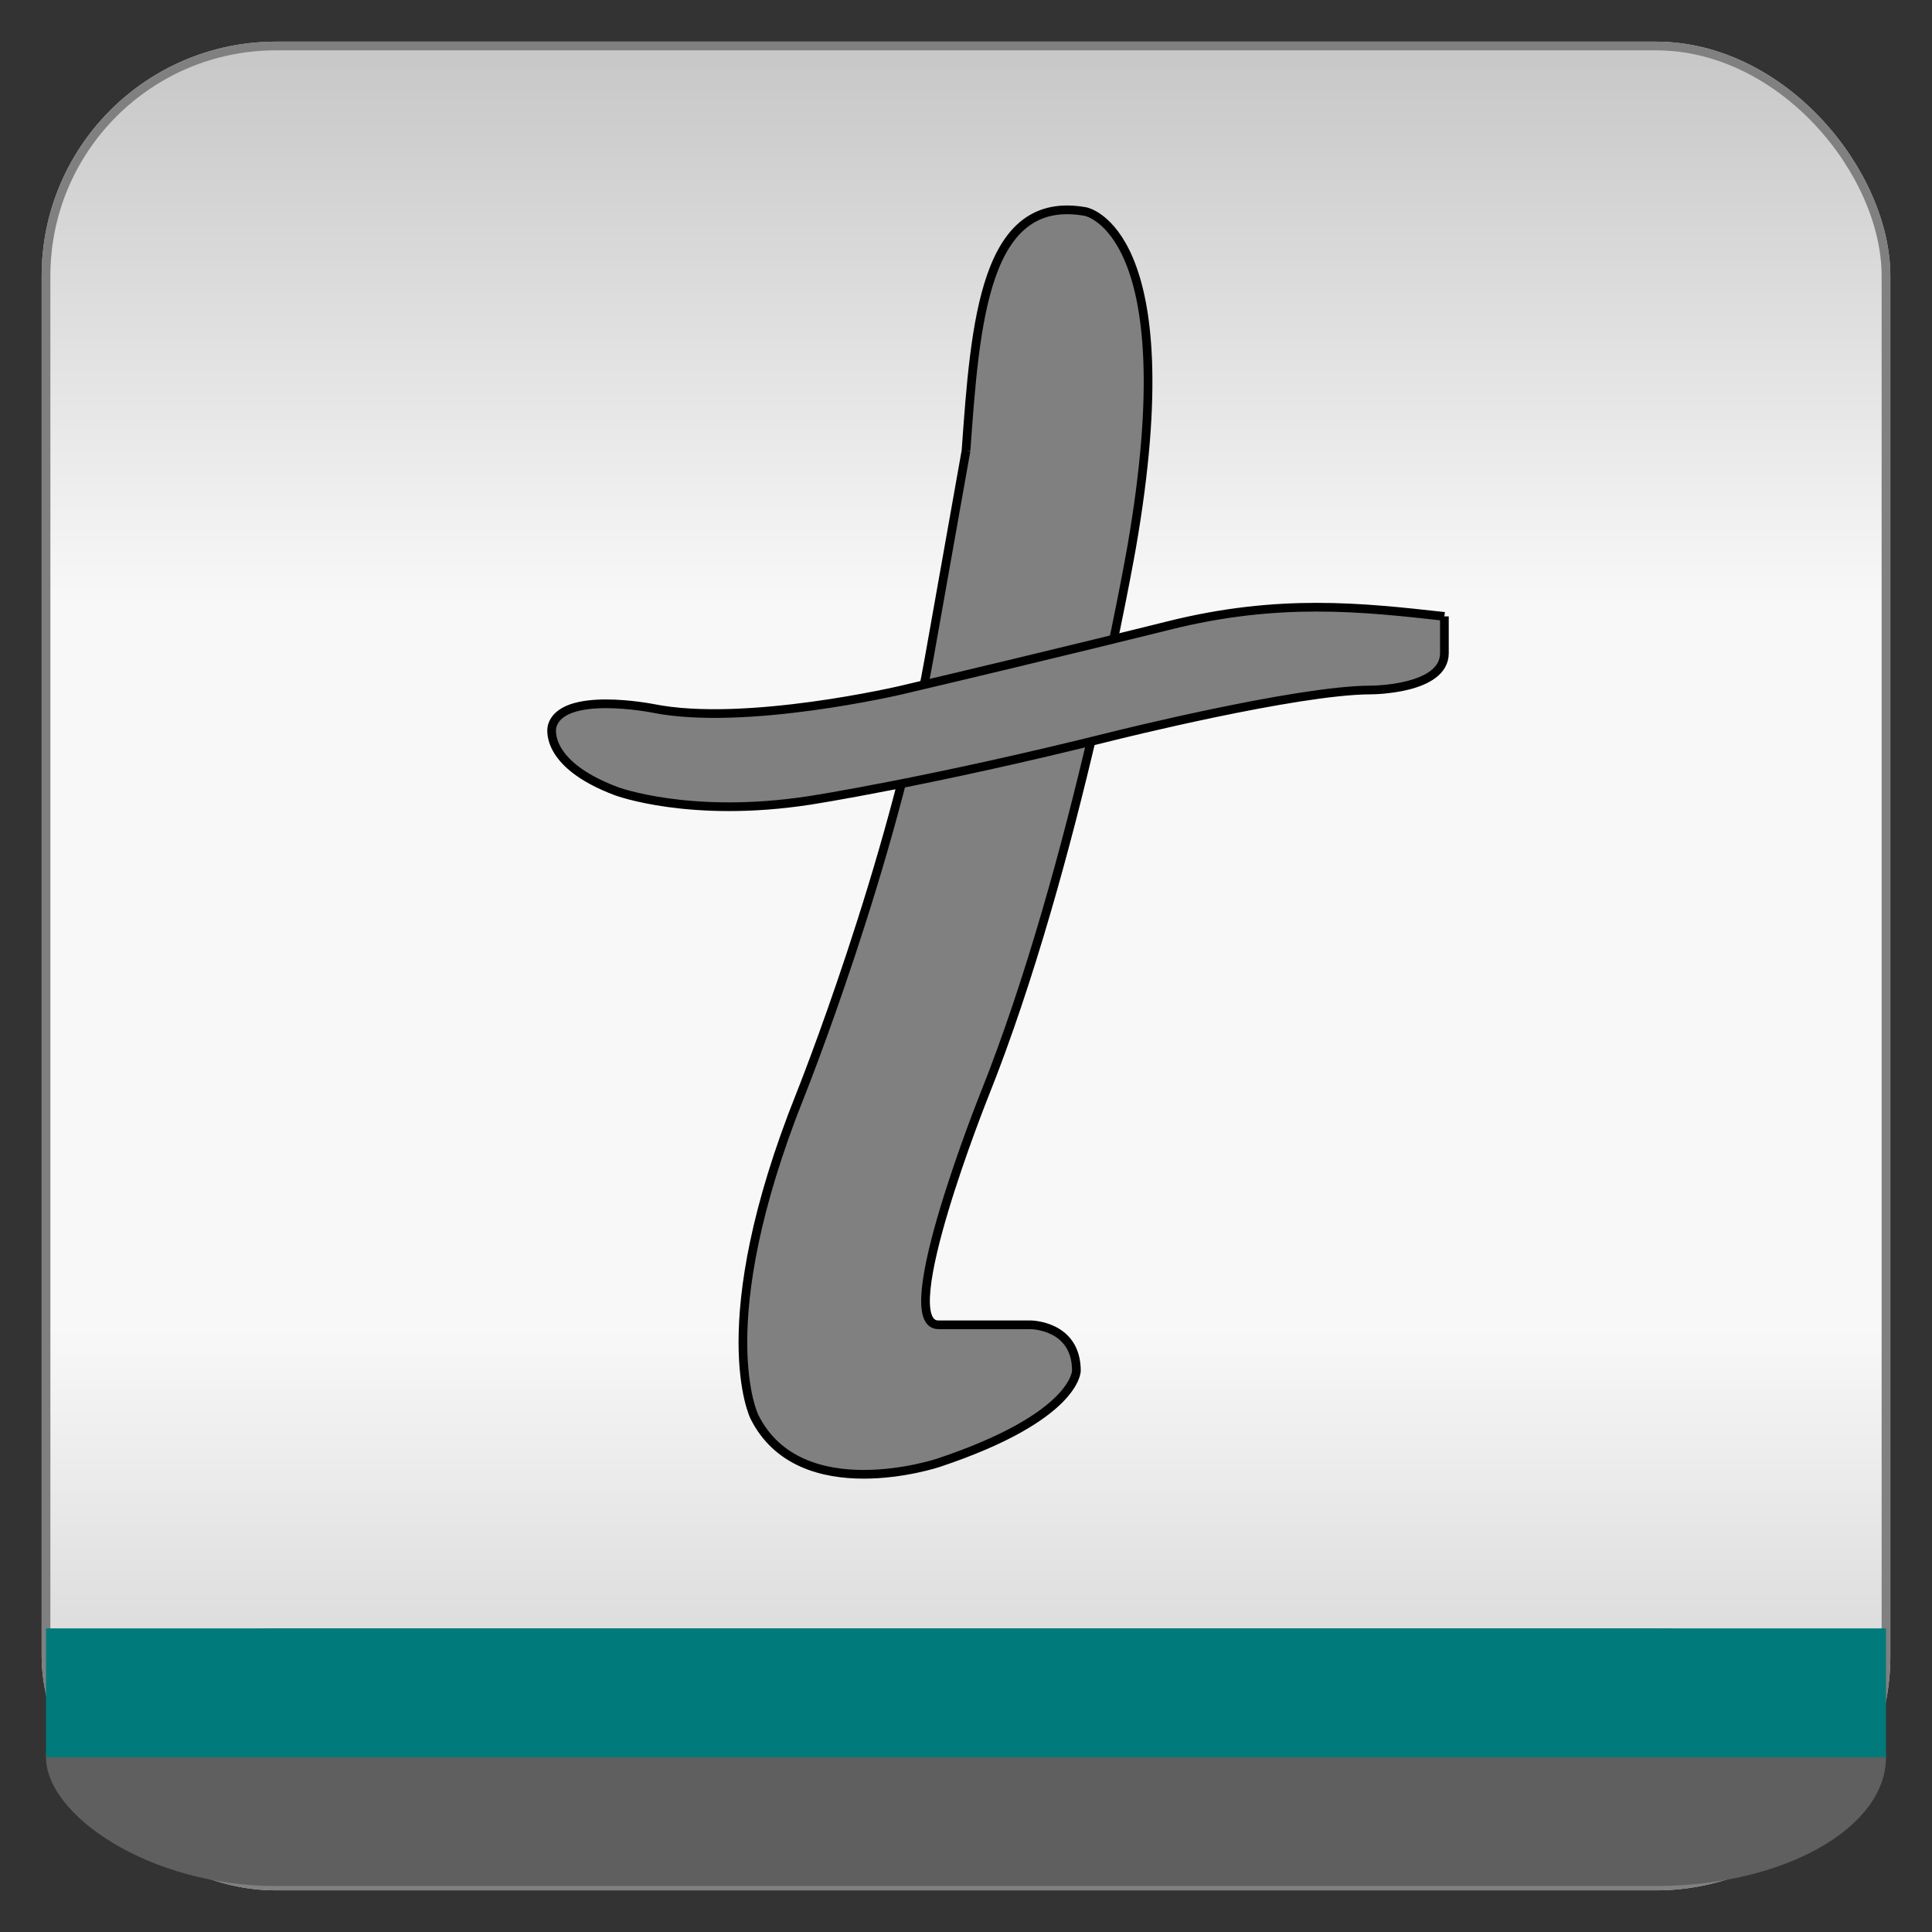
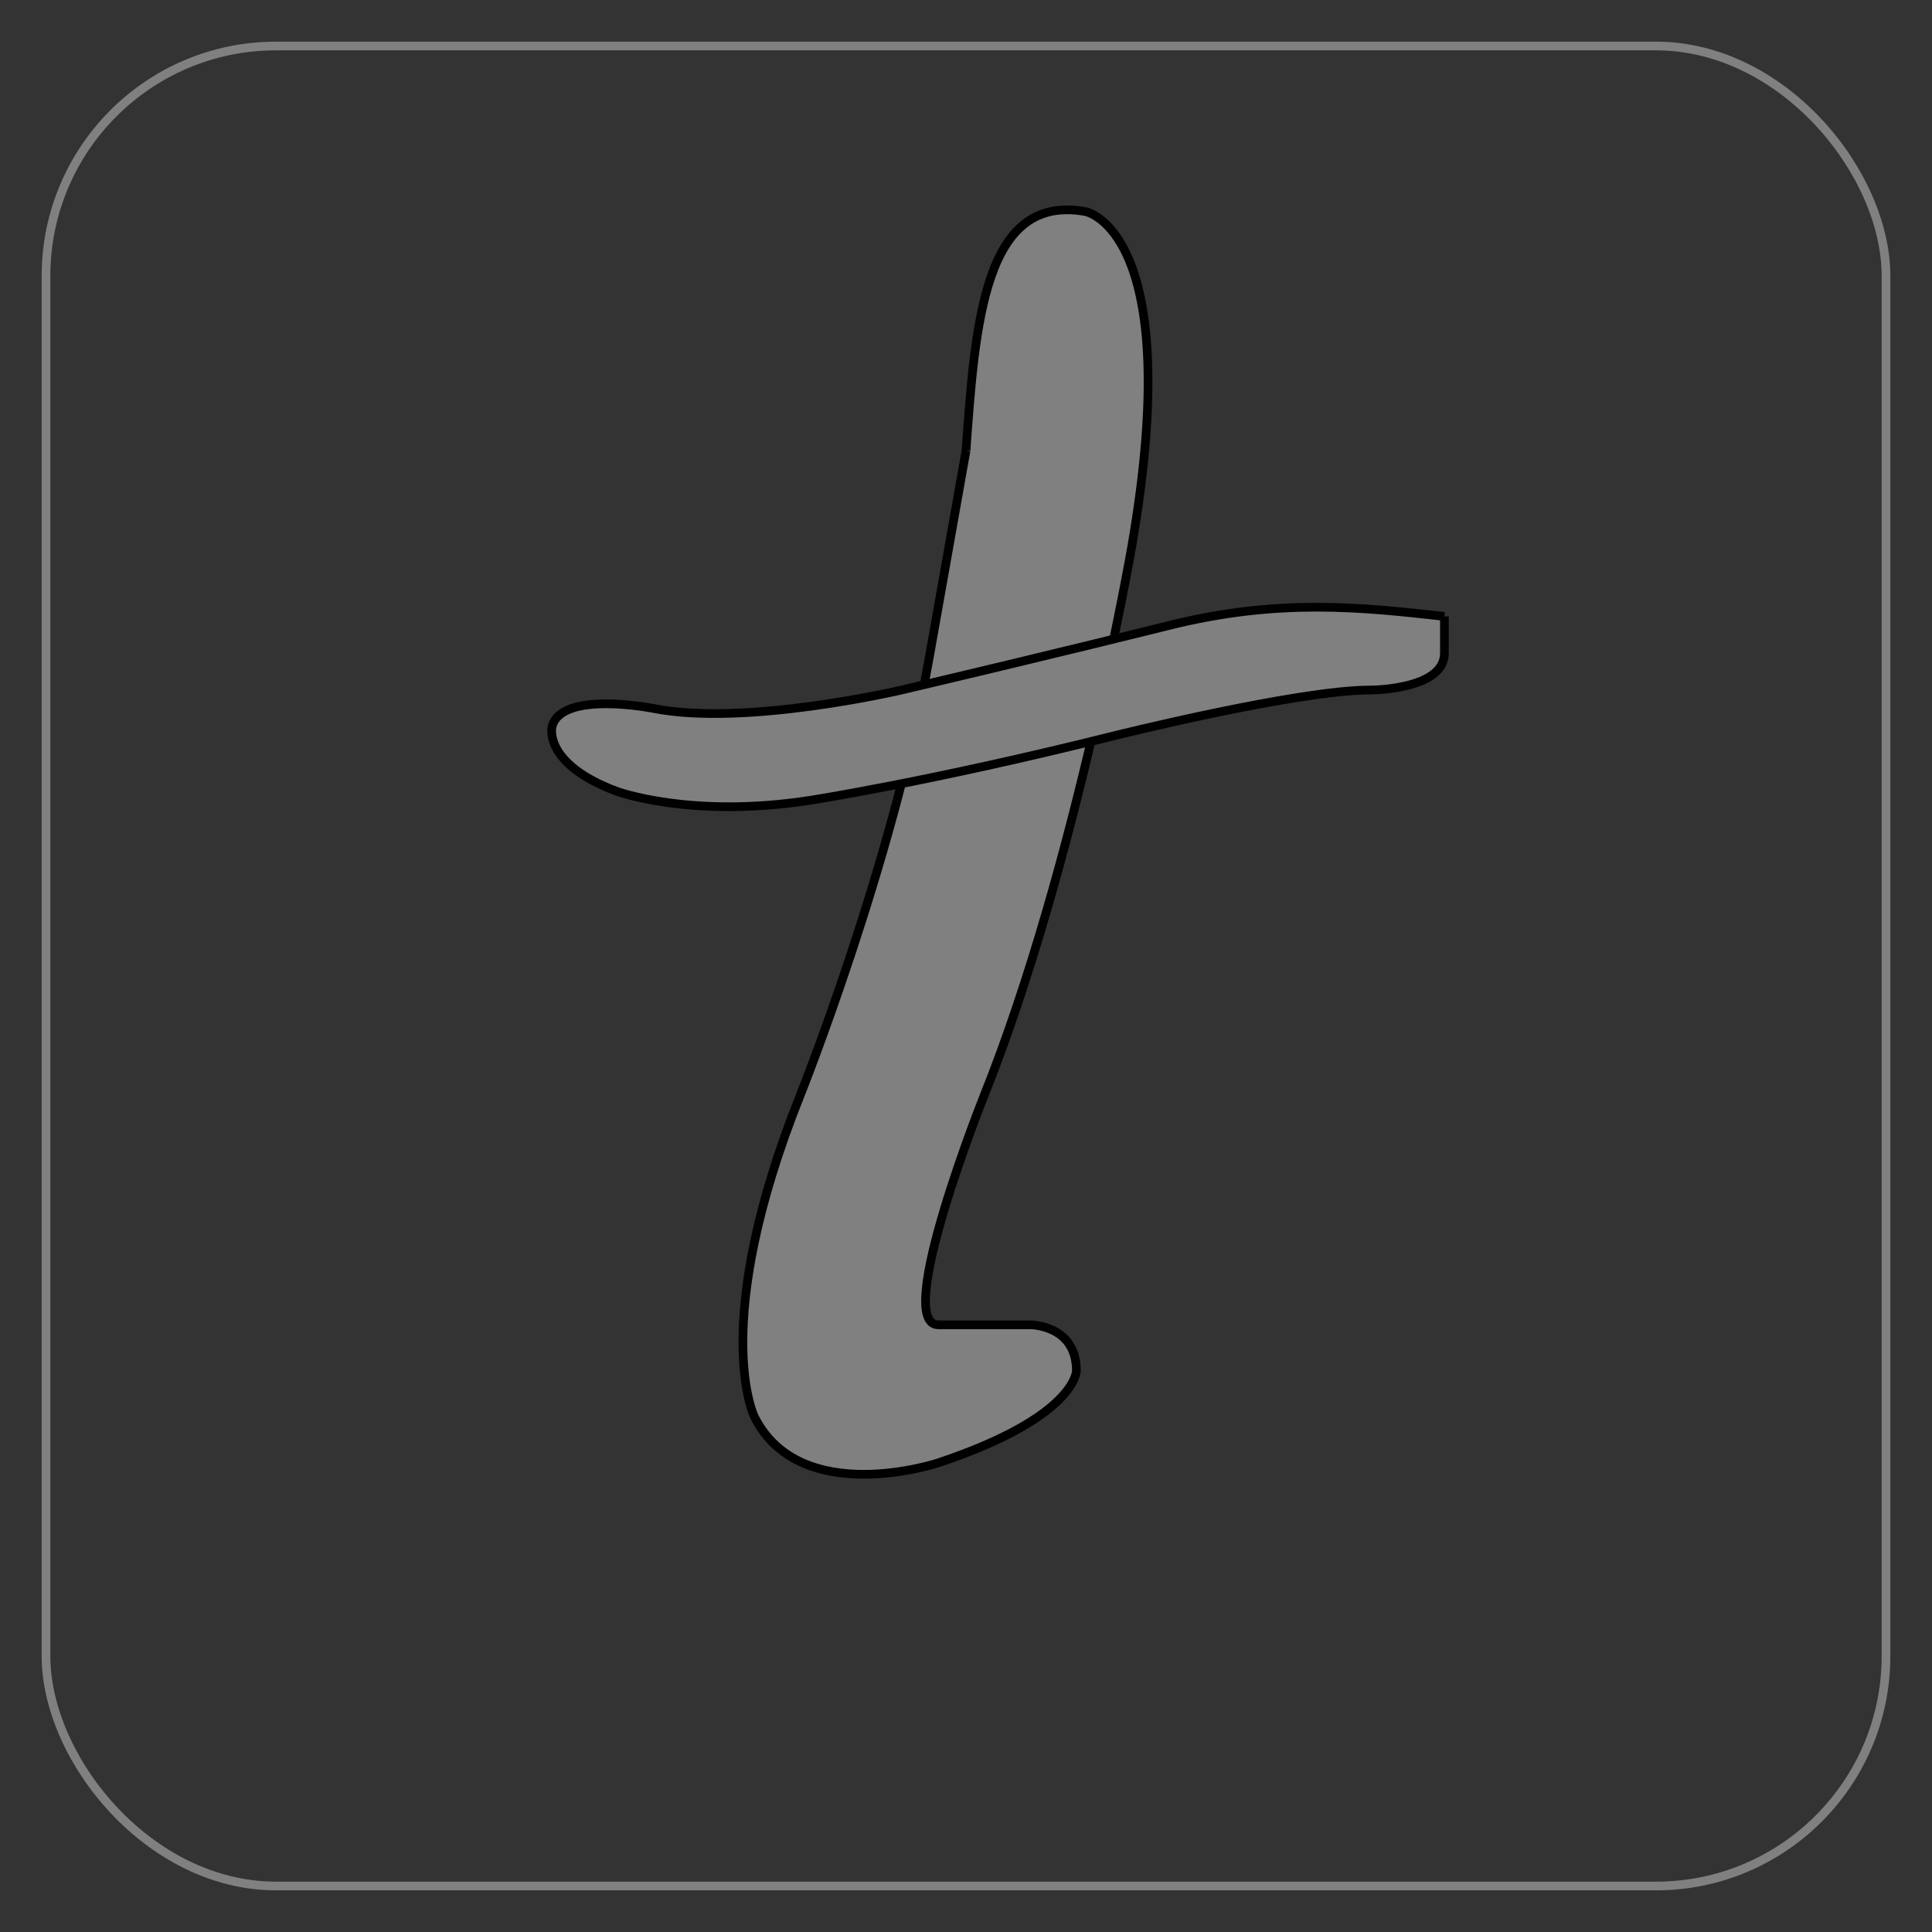
<svg xmlns="http://www.w3.org/2000/svg" baseProfile="full" height="210.0" version="1.1" viewBox="0 0 210.0 210.0" width="210.0">
  <rect x="0" y="0" width="210.0" height="210.0" fill="#333333" stroke="none" />
  <defs />
-   <rect fill="url(#0)" height="200.0" rx="25.0" ry="25.0" stroke="rgb(200,200,200)" stroke-width="0.25mm" width="200.0" x="5.0" y="5.0" />
  <defs>
    <linearGradient id="0" x1="0%" x2="0%" y1="0%" y2="100%">
      <stop offset="0" stop-color="rgb(200, 200, 200)" stop-opacity="1" />
      <stop offset="0.3" stop-color="rgb(248, 248, 248)" stop-opacity="1" />
      <stop offset="0.7" stop-color="rgb(248, 248, 248)" stop-opacity="1" />
      <stop offset="1" stop-color="rgb(200, 200, 200)" stop-opacity="1" />
    </linearGradient>
  </defs>
  <rect fill="none" fill-opacity="0" height="200.0" rx="25.0" ry="25.0" stroke="rgb(128,128,128)" stroke-width="0.25mm" width="200.0" x="5.0" y="5.0" />
  <defs />
-   <rect fill="rgb(95,95,95)" fill-opacity="1" height="28.0" rx="25.0" ry="25.0" width="200.0" x="5.0" y="177.0" />
  <defs />
-   <rect fill="rgb(0,122,122)" fill-opacity="1" height="14.0" rx="0.0" ry="0.0" width="200.0" x="5.0" y="177.0" />
  <defs />
  <path d="M 105.0 49.0 C 106.0 35.0 107.0 21.0 118.0 23.0 118.0 23.0 129.0 25.0 123.0 59.5 123.0 59.5 117.0 94.0 107.0 119.0 107.0 119.0 97.0 144.0 102.0 144.0 102.0 144.0 107.0 144.0 112.0 144.0 112.0 144.0 117.0 144.0 117.0 149.0 117.0 149.0 117.0 154.0 102.0 159.0 102.0 159.0 87.0 164.0 82.0 154.0 82.0 154.0 77.0 144.0 87.0 119.0 87.0 119.0 97.0 94.0 101.0 71.5 101.0 71.5 105.0 49.0 105.0 49.0" fill="rgb(128,128,128)" fill-opacity="1" stroke="rgb(0,0,0)" stroke-width="0.25mm" />
  <defs />
  <path d="M 157.0 67.0 C 148.0 66.0 139.0 65.0 127.0 68.0 127.0 68.0 115.0 71.0 98.0 75.0 98.0 75.0 81.0 79.0 71.0 77.0 71.0 77.0 61.0 75.0 60.0 79.0 60.0 79.0 59.0 83.0 67.0 86.0 67.0 86.0 75.0 89.0 88.0 87.0 88.0 87.0 101.0 85.0 121.0 80.0 121.0 80.0 141.0 75.0 149.0 75.0 149.0 75.0 157.0 75.0 157.0 71.0 157.0 71.0 157.0 67.0 157.0 67.0" fill="rgb(128,128,128)" fill-opacity="1" stroke="rgb(0,0,0)" stroke-width="0.25mm" />
  <defs />
</svg>